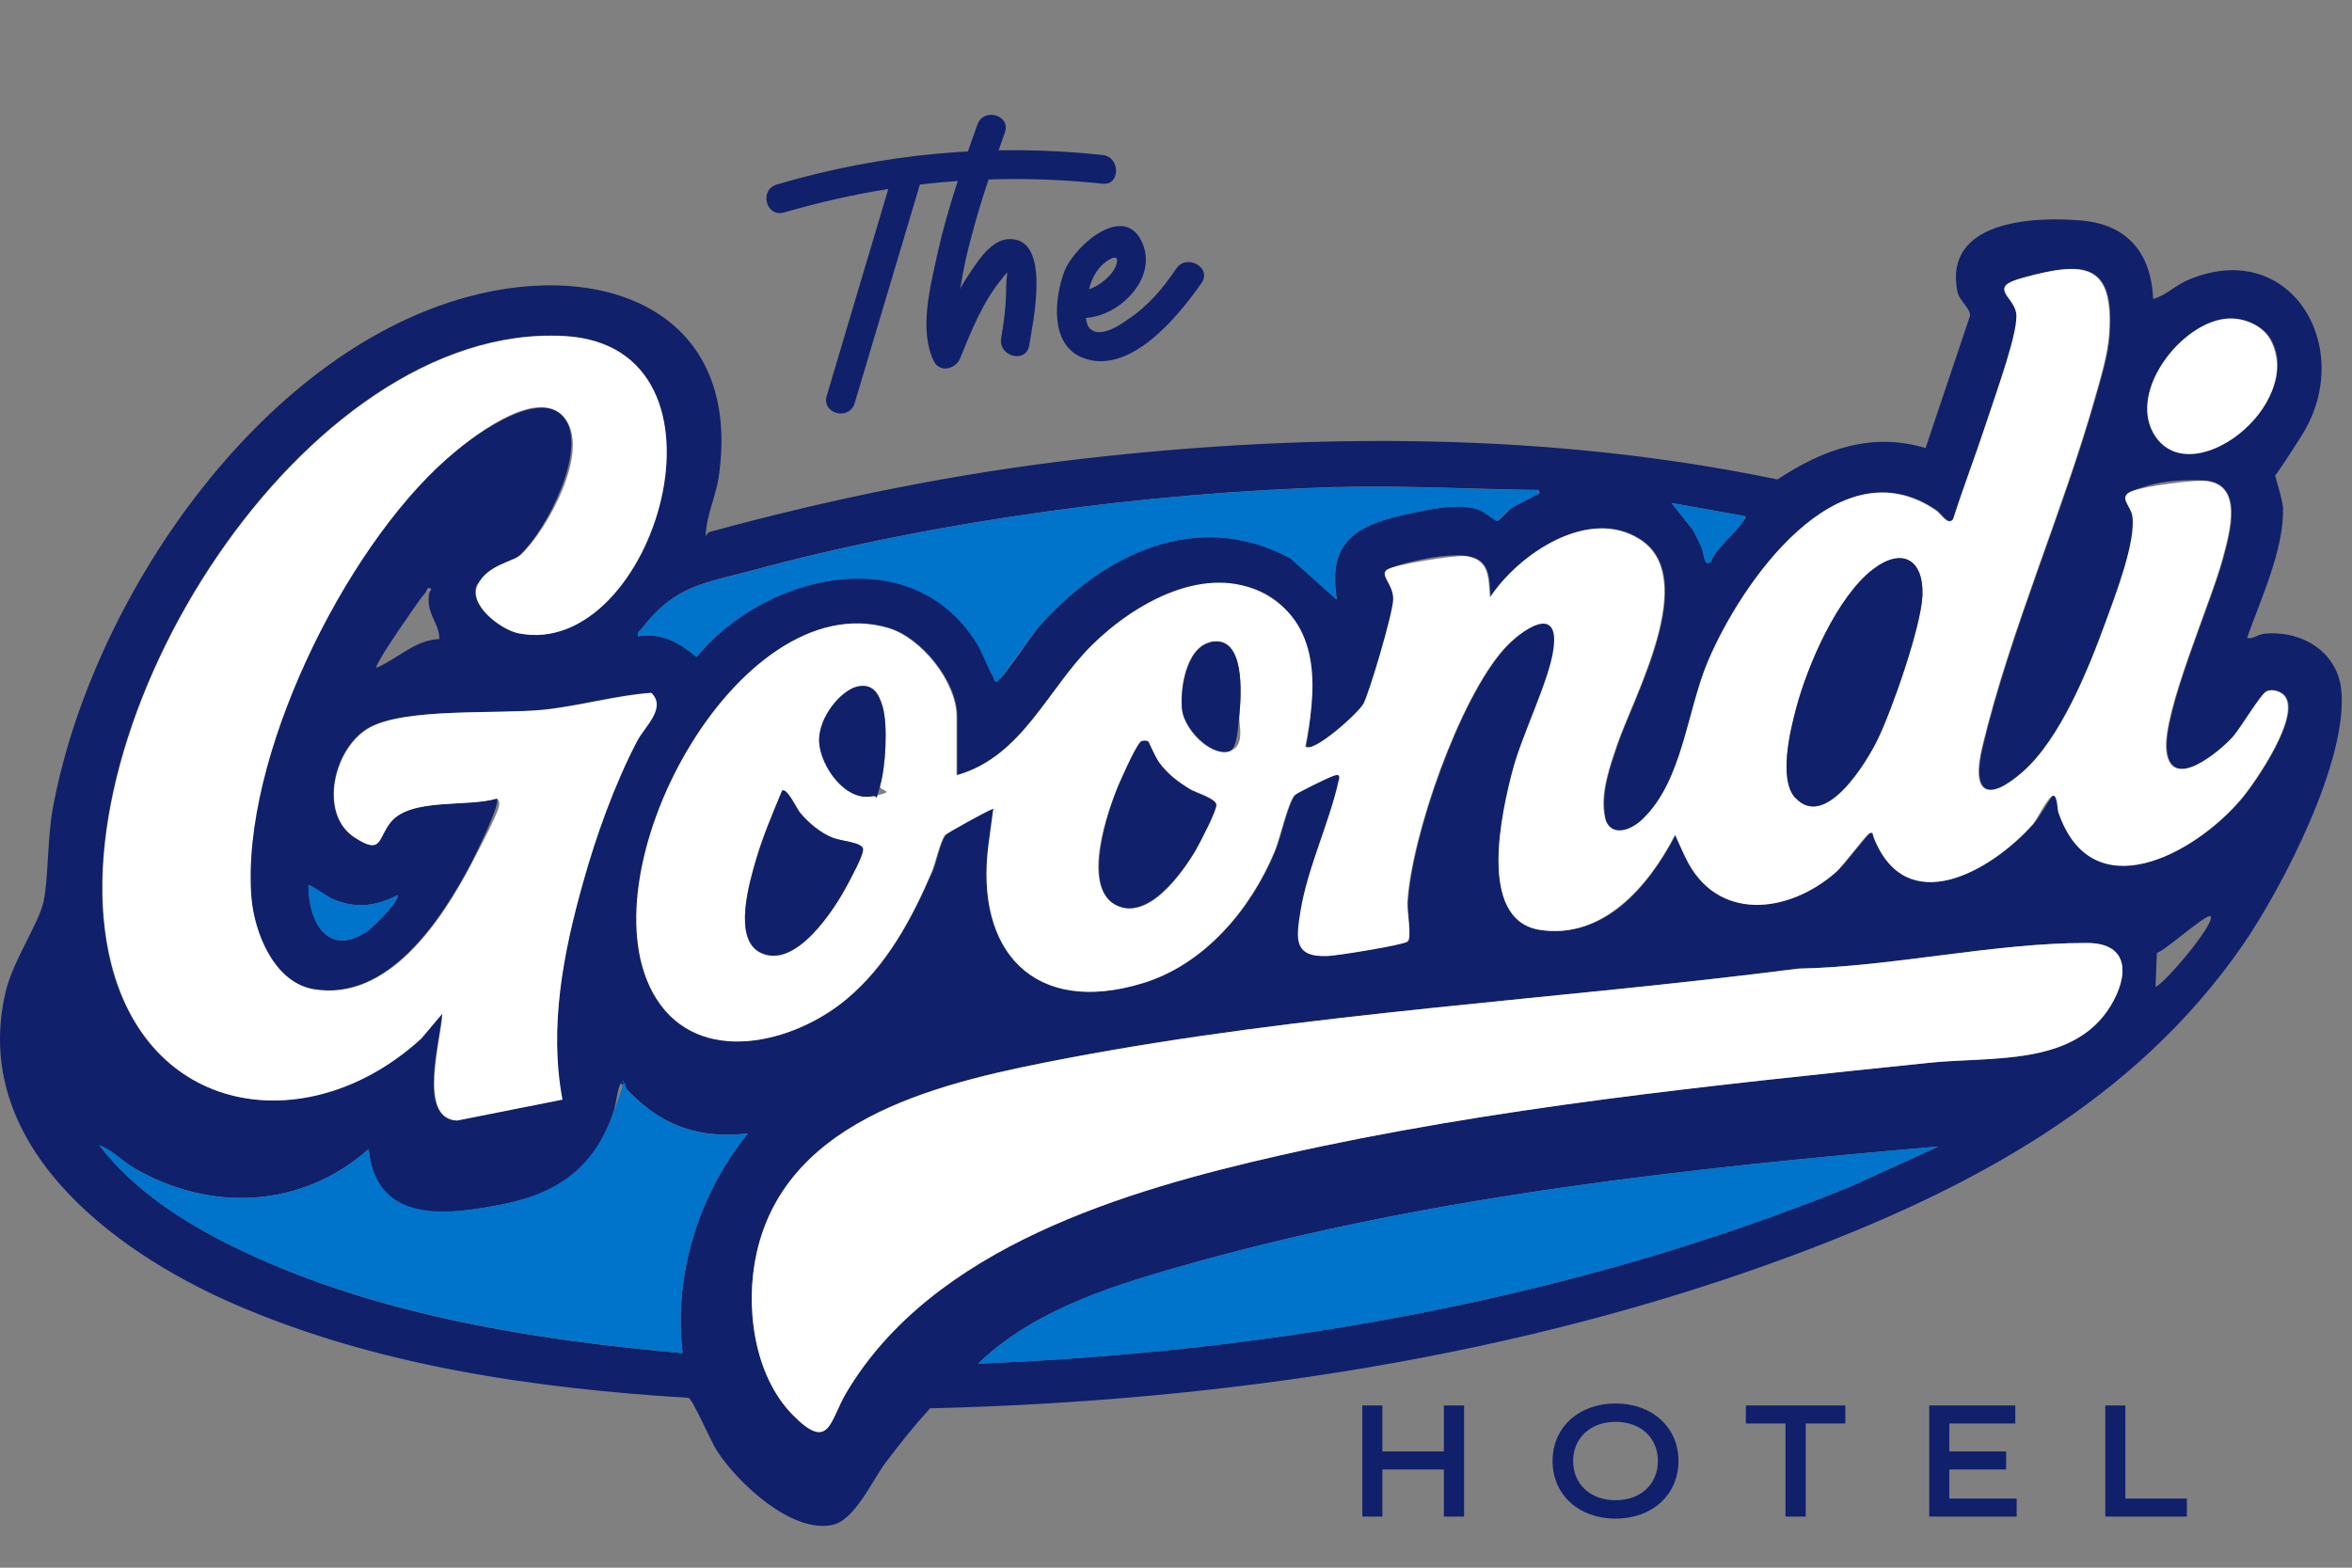
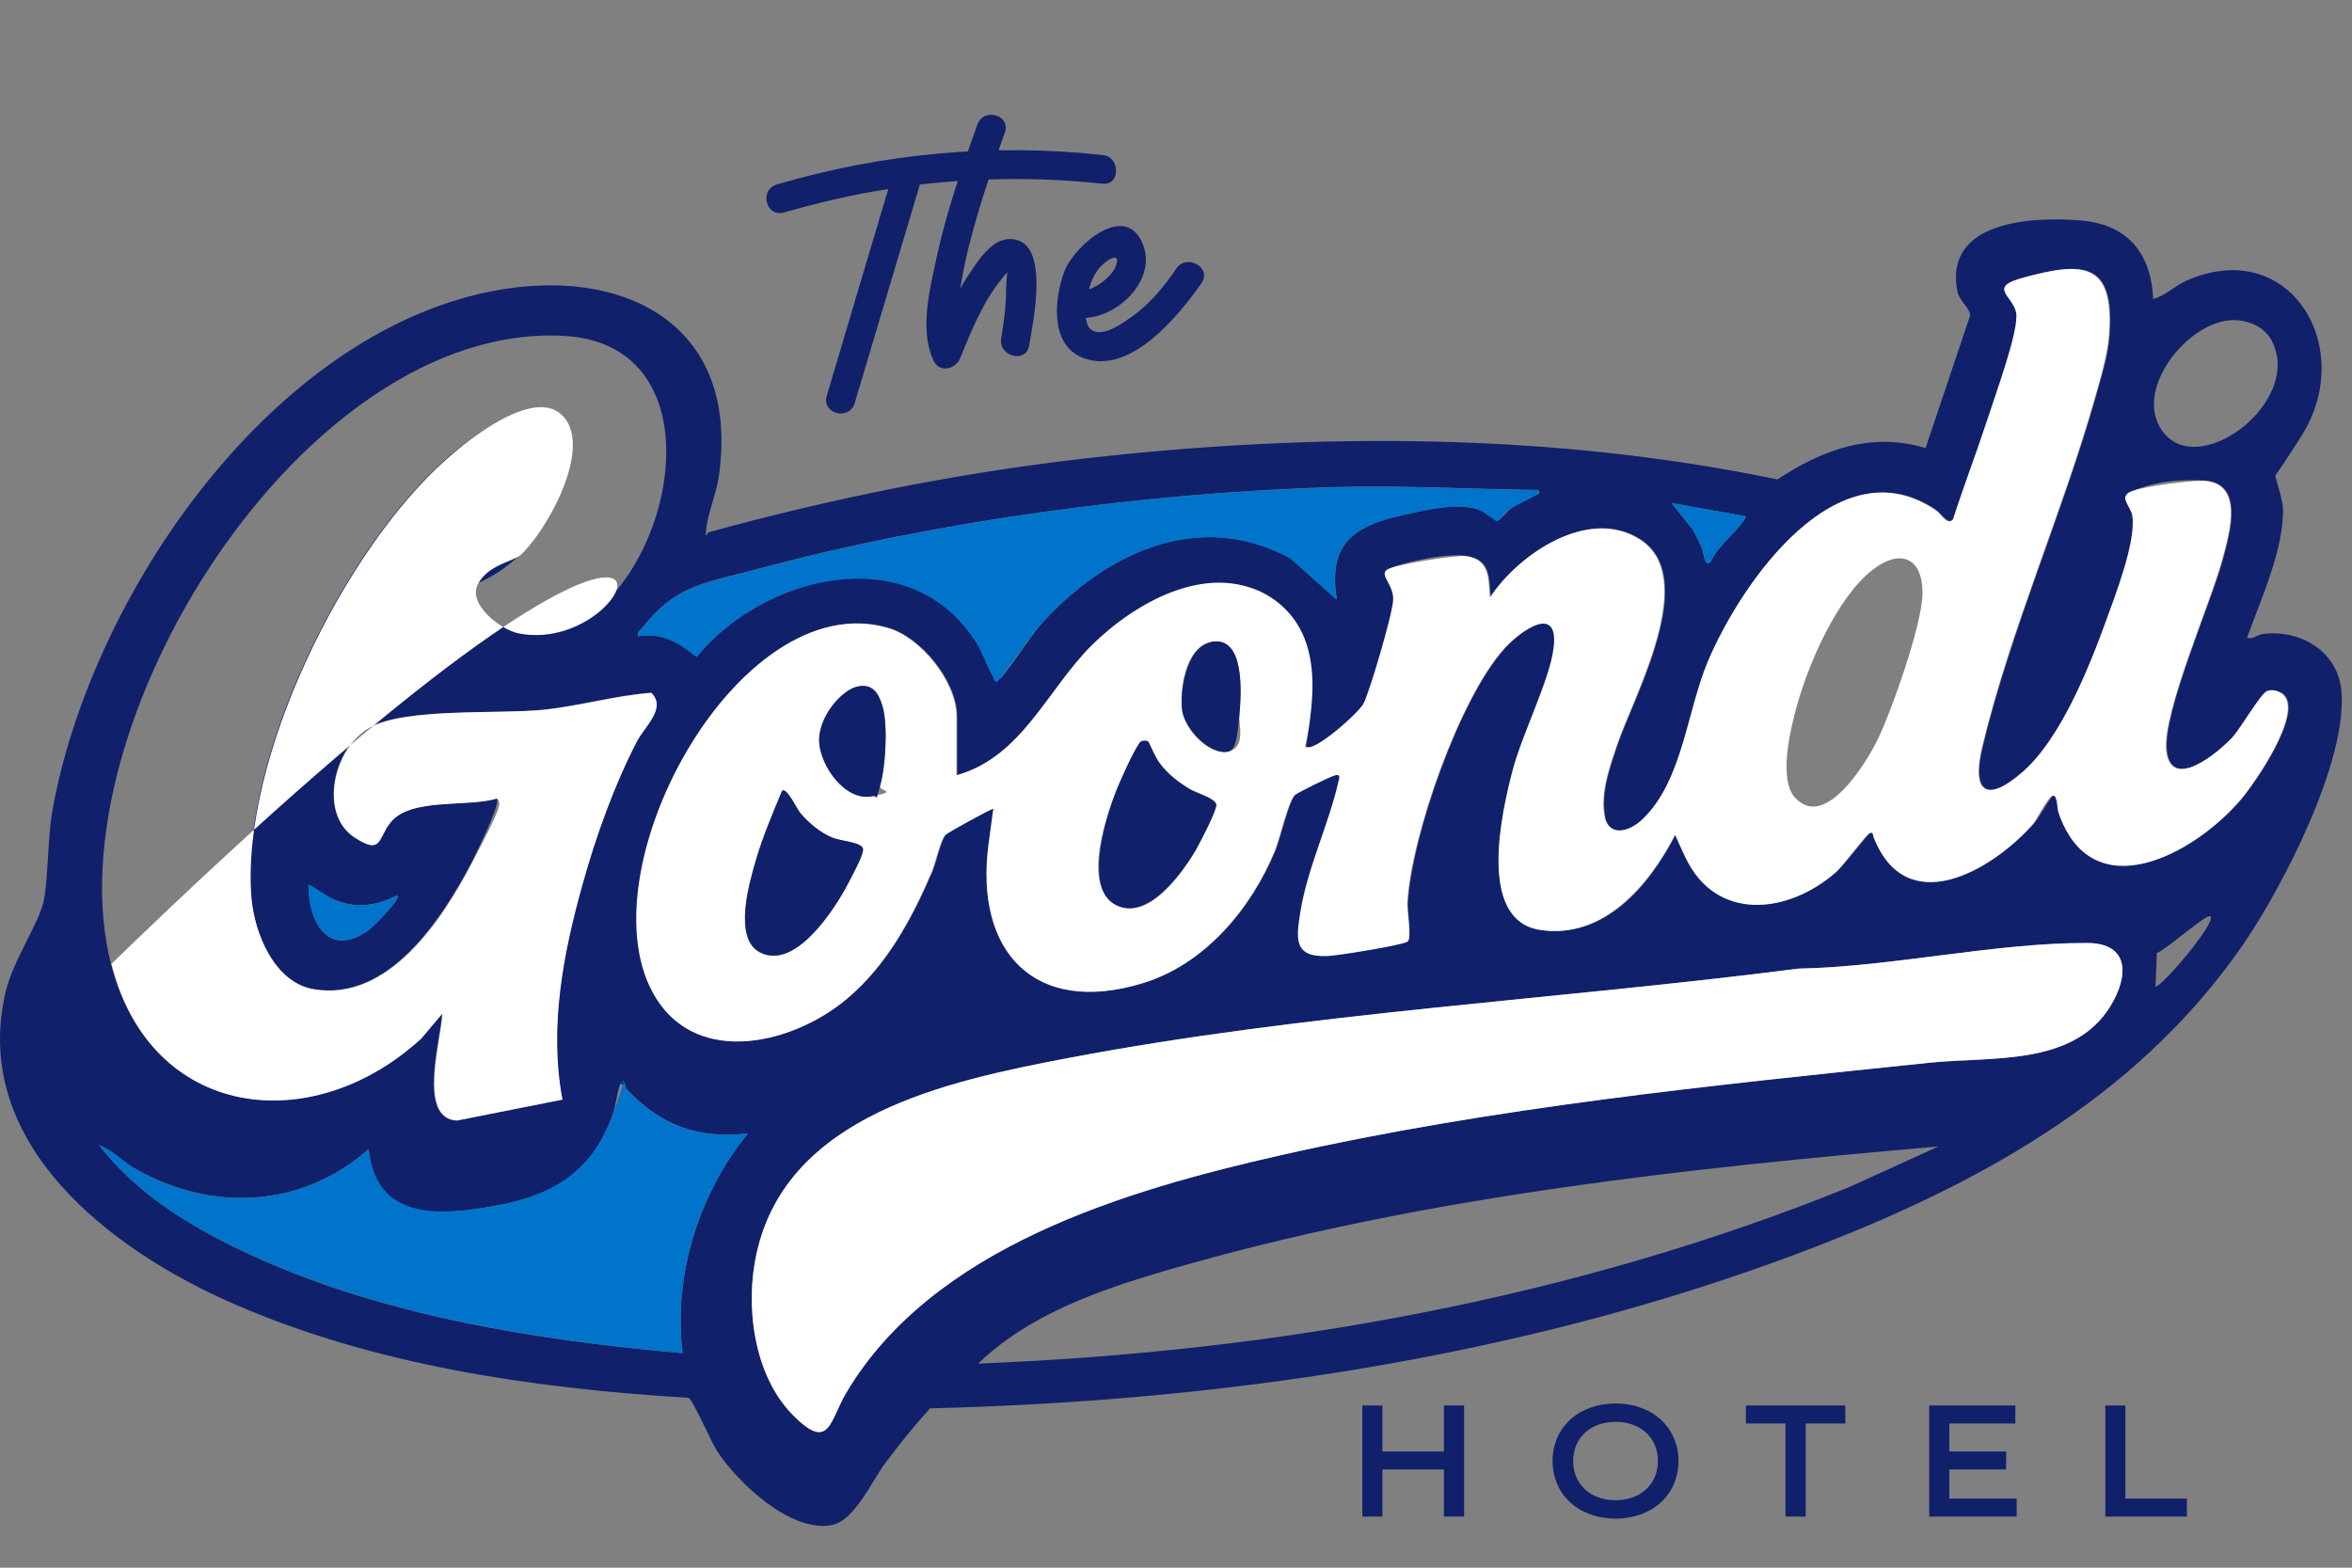
<svg xmlns="http://www.w3.org/2000/svg" width="111" height="74" viewBox="0 0 111 74" fill="none">
  <rect x="0" y="0" width="111" height="74" fill="#808080" stroke="none" />
  <path d="M52.032 7.316C52.884 7.394 52.884 8.769 52.032 8.672C49.146 8.362 46.261 8.381 43.413 8.711C42.387 12.158 41.361 15.605 40.334 19.034C40.063 19.886 38.765 19.518 39.017 18.685C39.985 15.412 40.954 12.177 41.922 8.924C40.276 9.175 38.63 9.563 37.003 10.028C36.17 10.279 35.802 8.982 36.654 8.711C41.632 7.239 46.842 6.754 52.032 7.316ZM47.58 11.287C49.653 11.17 48.742 15.238 48.568 16.322C48.413 17.174 47.096 16.826 47.251 15.954C47.386 15.179 47.483 14.405 47.483 13.591C47.483 13.514 47.503 13.088 47.541 12.855C47.425 12.972 47.328 13.088 47.231 13.223C46.36 14.308 45.837 15.625 45.314 16.903C45.14 17.387 44.384 17.639 44.075 17.058C43.358 15.586 43.9 13.572 44.23 12.023C44.694 9.931 45.392 7.916 46.128 5.883C46.399 5.069 47.716 5.418 47.425 6.251C46.864 7.839 46.302 9.427 45.876 11.054C45.643 11.887 45.469 12.681 45.334 13.533C45.314 13.572 45.314 13.63 45.295 13.669C45.392 13.475 45.508 13.301 45.624 13.107C46.05 12.468 46.709 11.345 47.58 11.287ZM55.523 12.662C56.027 11.964 57.208 12.642 56.705 13.359C55.64 14.889 53.315 17.775 51.088 16.884C49.539 16.264 49.752 14.095 50.236 12.797C50.72 11.577 53.16 9.447 53.955 11.577C54.555 13.184 52.851 14.908 51.243 15.005C51.282 15.218 51.321 15.412 51.456 15.528C51.94 15.954 52.812 15.373 53.219 15.083C54.168 14.463 54.904 13.591 55.523 12.662ZM52.657 12.565C52.947 11.79 52.173 12.313 51.921 12.604C51.669 12.894 51.495 13.243 51.398 13.649C51.921 13.494 52.521 12.952 52.657 12.565Z" fill="#11206B" />
  <path d="M101.604 14.113C102.185 13.964 102.605 13.52 103.16 13.261C108.062 11.075 111.248 16.409 108.618 20.57C105.988 24.731 107.321 21.99 107.296 22.101C107.272 22.212 107.729 23.546 107.741 23.966C107.815 25.88 106.679 28.324 106.049 30.102C106.309 30.201 106.519 29.954 106.852 29.917C108.593 29.732 110.309 30.744 110.494 32.572C110.828 35.868 107.729 41.869 105.852 44.598C100.715 52.043 92.875 56.18 84.59 59.266C71.687 64.069 57.661 66.144 43.894 66.477C43.14 67.304 42.449 68.169 41.782 69.058C41.14 69.922 40.337 71.762 39.276 71.984C37.337 72.379 34.806 69.984 33.831 68.477C33.559 68.058 32.695 66.057 32.497 65.983C25.224 65.539 17.717 64.465 11.013 61.538C5.234 59.019 -1.433 53.969 0.271 46.796C0.617 45.339 1.839 43.585 2.061 42.536C2.283 41.486 2.234 39.548 2.493 38.153C4.271 28.435 12.149 16.706 22.064 14.014C28.645 12.223 35.053 14.792 33.917 22.533C33.806 23.287 33.423 24.188 33.337 24.916C33.25 25.645 33.312 25.114 33.522 25.102C39.3 23.521 45.215 22.323 51.178 21.644C61.995 20.41 73.218 20.41 83.886 22.632C86.01 21.225 88.319 20.373 90.875 21.151L92.974 14.903C92.986 14.532 92.48 14.224 92.381 13.779C91.702 10.421 95.912 10.211 98.221 10.408C100.53 10.606 101.53 12.088 101.617 14.113H101.604ZM45.178 36.584V33.806C45.178 32.189 43.511 30.09 41.943 29.633C34.831 27.546 27.385 41.363 31.003 47.117C33.04 50.364 37.522 49.228 39.992 47.141C41.869 45.561 43.041 43.376 44.005 41.153C44.202 40.709 44.387 39.758 44.622 39.424C44.857 39.091 46.659 38.251 46.844 38.19C47.03 38.128 47.042 38.19 47.03 38.362C46.968 38.819 46.746 39.363 46.684 39.869C46.03 44.907 48.845 47.956 53.956 46.401C56.87 45.511 59.056 42.906 60.192 40.165C60.451 39.535 60.785 37.967 61.118 37.535C61.451 37.103 62.896 36.621 63.044 36.584C63.316 36.51 63.229 36.733 63.205 36.868C62.748 38.856 61.748 40.943 61.414 42.98C61.204 44.289 61.056 45.178 62.686 45.116C63.106 45.104 66.279 44.561 66.452 44.437C66.625 44.314 66.427 43.03 66.452 42.585C66.637 39.449 68.897 32.967 71.02 30.608C71.774 29.769 73.626 28.435 73.354 30.596C73.169 32.078 71.872 34.646 71.428 36.325C70.909 38.276 69.65 43.4 72.7 43.882C75.749 44.363 77.836 41.783 79.058 39.449C79.342 39.177 79.515 40.313 79.577 40.462C81.022 43.511 84.392 43.141 86.652 41.178C87.035 40.844 88.146 39.375 88.257 39.326C88.455 39.227 88.418 39.412 88.455 39.498C89.986 43.437 93.999 41.116 95.974 38.894C96.196 38.647 96.777 37.659 96.838 37.597C97.122 37.338 97.122 38.177 97.172 38.313C98.74 42.956 103.58 40.326 105.79 37.721C106.445 36.943 108.741 33.633 107.778 32.769C107.593 32.609 107.222 32.51 107 32.621C106.778 32.732 105.79 34.35 105.42 34.757C104.778 35.473 102.493 37.387 102.271 35.436C102.061 33.658 104.37 28.448 104.926 26.361C105.247 25.151 105.951 22.793 104.024 22.682C102.098 22.57 101.086 23.003 100.641 23.175C99.975 23.435 100.592 23.867 100.666 24.324C100.864 25.521 99.851 28.127 99.407 29.349C98.604 31.559 97.27 34.868 95.493 36.424C93.826 37.881 93.048 37.461 93.579 35.251C94.888 29.769 97.369 24.188 98.913 18.73C99.172 17.804 99.505 16.767 99.567 15.804C99.814 12.372 98.382 12.322 95.505 13.1C93.826 13.557 94.986 13.73 95.184 14.742C95.381 15.755 94.122 18.903 93.789 19.904C93.282 21.447 92.702 22.953 92.208 24.497C91.949 24.83 91.64 24.237 91.393 24.077C86.751 20.904 82.195 27.522 80.639 31.201C79.639 33.559 79.454 36.807 77.577 38.634C75.7 40.462 75.897 39.56 75.737 38.375C75.589 37.325 76.009 36.152 76.342 35.165C77.132 32.843 80.256 27.262 77.416 25.447C74.996 23.904 71.699 26.139 70.354 28.188C70.279 27.262 70.354 26.398 69.205 26.238C68.057 26.077 65.736 26.682 65.476 26.892C65.217 27.102 65.822 27.744 65.785 28.312C65.748 28.88 64.736 32.596 64.377 33.214C64.019 33.831 61.995 35.572 61.636 35.226C62.106 32.868 62.143 29.374 59.747 28.04C57.352 26.707 53.561 28.46 51.561 30.448C49.487 32.522 48.277 35.708 45.215 36.572L45.178 36.584ZM105.16 15.125C103.173 15.347 100.851 18.261 101.925 20.15C103.506 22.928 108.84 18.953 107.173 16.014C106.79 15.347 105.914 15.039 105.16 15.125ZM23.447 37.696C23.644 37.918 22.446 40.326 22.236 40.745C20.829 43.413 18.298 47.29 14.779 46.685C12.914 46.364 11.976 44.017 11.84 42.338C11.334 35.807 16.199 25.941 21.051 21.657C22.039 20.78 25.397 18.249 26.595 19.681C27.793 21.113 25.805 25.003 24.57 26.163C23.335 27.324 22.607 27.423 22.52 27.583C22.051 28.534 23.607 29.707 24.434 29.88C30.843 31.201 35.3 16.323 26.607 15.854C14.322 15.187 2.419 34.325 5.234 45.487C7.099 52.858 14.705 53.747 19.866 49.006L20.854 47.833C20.829 48.981 19.644 52.796 21.545 52.883L26.521 51.895C25.891 48.487 26.57 44.981 27.484 41.684C28.101 39.474 28.978 37.017 30.04 34.979C30.398 34.288 31.448 33.411 30.719 32.695C29.027 32.819 27.311 33.325 25.595 33.498C23.422 33.72 19.137 33.399 17.421 34.337C15.742 35.263 15.001 38.4 16.717 39.523C18.026 40.375 17.804 39.548 18.421 38.795C19.372 37.634 22.051 38.116 23.422 37.683L23.447 37.696ZM72.588 23.126C69.403 23.089 66.217 22.904 63.019 22.99C54.166 23.25 44.227 24.571 35.67 26.88C33.25 27.534 31.892 27.596 30.299 29.658C30.2 29.781 30.065 29.818 30.114 30.028C31.287 29.855 32.016 30.312 32.88 31.004C36.016 27.164 42.819 25.423 45.98 30.164C49.141 34.905 46.56 31.423 46.894 31.967C47.227 32.51 46.894 32.214 47.104 32.127C47.314 32.041 48.697 29.979 49.018 29.596C52.03 26.163 56.5 23.966 60.908 26.349L63.093 28.3C62.649 25.608 63.945 24.805 66.304 24.287C67.316 24.064 68.909 23.682 69.847 24.077C70.786 24.472 70.564 24.608 70.675 24.583C70.786 24.558 71.144 24.126 71.329 23.99C71.7 23.743 72.107 23.595 72.44 23.385C72.774 23.175 72.662 23.385 72.601 23.114L72.588 23.126ZM82.343 24.361L78.885 23.743L79.898 25.015C80.034 25.287 80.182 25.558 80.305 25.842C80.429 26.126 80.429 26.843 80.75 26.497C81.059 25.793 81.824 25.237 82.219 24.669C82.614 24.102 82.392 24.546 82.343 24.361ZM20.36 27.818C20.174 27.62 20.137 27.917 20.076 27.979C19.767 28.337 19.434 28.867 19.15 29.263C18.866 29.658 17.668 31.423 17.767 31.522C18.767 31.102 19.57 30.213 20.73 30.164C20.755 29.559 20.286 29.102 20.236 28.485C20.187 27.867 20.372 27.855 20.347 27.83L20.36 27.818ZM18.755 42.264C17.804 42.721 16.977 42.894 15.952 42.536C14.927 42.178 15.05 41.956 14.556 41.77C14.556 43.536 15.495 45.252 17.384 43.919C17.594 43.771 18.927 42.437 18.755 42.264ZM104.321 43.252C104.16 43.092 102.172 44.882 101.79 44.981L101.728 46.586C102.209 46.388 104.592 43.536 104.321 43.252ZM98.493 44.511C94.11 44.511 89.307 45.635 84.874 45.721C73.428 47.203 61.673 47.796 50.339 49.957C44.709 51.031 37.152 52.624 35.707 59.155C35.164 61.625 35.572 64.897 37.399 66.773C39.152 68.576 39.152 67.058 39.942 65.736C44.029 58.859 53.105 56.192 60.464 54.525C70.477 52.253 80.836 51.228 91.047 50.166C93.962 49.87 97.851 50.352 99.604 47.487C100.456 46.092 100.53 44.524 98.493 44.511ZM29.497 51.154C29.46 51.13 29.299 51.105 29.25 51.228C29.114 51.574 29.064 52.204 28.916 52.611C27.892 55.414 26.212 56.402 23.348 56.92C20.483 57.439 17.754 57.624 17.396 54.241C14.236 57.044 9.926 57.229 6.321 55.13C5.753 54.797 5.296 54.29 4.679 54.056C6.395 56.291 8.901 57.846 11.42 59.044C17.816 62.082 25.2 63.255 32.213 63.872C31.768 60.205 32.979 56.34 35.3 53.5C32.979 53.772 31.213 53.13 29.62 51.463C28.027 49.796 29.509 51.167 29.497 51.154ZM91.48 54.118C79.762 55.13 67.736 56.426 56.389 59.587C52.821 60.587 48.882 61.736 46.165 64.366C60.204 63.81 74.268 61.304 87.282 56.031L91.48 54.118Z" fill="#11206B" />
  <path d="M45.178 36.585C48.24 35.708 49.438 32.522 51.524 30.46C53.525 28.473 56.932 26.522 59.711 28.053C62.489 29.584 62.069 32.88 61.6 35.239C61.958 35.584 64.081 33.683 64.341 33.226C64.6 32.769 65.711 29.04 65.748 28.324C65.785 27.608 65.106 27.164 65.44 26.904C65.773 26.645 68.749 26.188 69.168 26.25C70.317 26.41 70.23 27.275 70.317 28.201C71.663 26.151 74.959 23.916 77.379 25.46C80.219 27.262 77.095 32.843 76.305 35.177C75.972 36.165 75.552 37.338 75.7 38.387C75.861 39.56 76.885 39.289 77.54 38.647C79.417 36.819 79.602 33.584 80.602 31.213C82.158 27.534 86.714 20.916 91.356 24.089C91.603 24.25 91.912 24.842 92.171 24.509C92.665 22.966 93.246 21.459 93.752 19.916C94.258 18.372 95.295 15.545 95.147 14.755C94.999 13.964 93.789 13.569 95.468 13.113C98.333 12.322 99.777 12.384 99.53 15.817C99.456 16.767 99.135 17.817 98.876 18.743C97.332 24.2 94.851 29.781 93.542 35.264C93.011 37.474 93.789 37.893 95.456 36.436C97.234 34.881 98.567 31.572 99.37 29.361C99.814 28.139 100.827 25.534 100.629 24.336C100.555 23.879 99.938 23.447 100.604 23.188C101.271 22.928 103.494 22.669 103.988 22.694C105.914 22.793 105.21 25.163 104.889 26.373C104.333 28.46 102.024 33.671 102.234 35.449C102.457 37.4 104.741 35.486 105.383 34.77C105.741 34.362 106.692 32.757 106.963 32.633C107.235 32.51 107.556 32.633 107.741 32.782C108.704 33.634 106.42 36.955 105.753 37.733C103.543 40.338 98.703 42.968 97.135 38.325C97.085 38.177 97.098 37.35 96.802 37.609C96.505 37.869 96.147 38.659 95.937 38.906C93.962 41.128 89.949 43.45 88.418 39.511C88.381 39.425 88.418 39.239 88.22 39.338C88.023 39.437 86.998 40.869 86.615 41.19C84.368 43.153 80.985 43.524 79.54 40.474C78.096 37.424 79.293 39.19 79.022 39.462C77.811 41.807 75.626 44.363 72.663 43.894C69.699 43.425 70.872 38.301 71.391 36.338C71.835 34.658 73.132 32.09 73.317 30.608C73.601 28.448 71.737 29.781 70.984 30.621C68.86 32.979 66.6 39.462 66.415 42.598C66.39 43.042 66.65 44.277 66.415 44.45C66.18 44.623 63.069 45.117 62.649 45.129C61.032 45.191 61.167 44.314 61.377 42.993C61.711 40.956 62.723 38.869 63.168 36.881C63.205 36.745 63.279 36.523 63.007 36.597C62.736 36.671 61.155 37.461 61.081 37.548C60.748 37.98 60.414 39.548 60.155 40.178C59.019 42.919 56.846 45.524 53.92 46.413C48.82 47.969 45.993 44.919 46.647 39.881C47.301 34.844 46.943 38.844 46.993 38.375C47.042 37.906 46.993 38.14 46.808 38.202C46.622 38.264 44.659 39.338 44.585 39.437C44.35 39.77 44.153 40.709 43.968 41.165C43.017 43.388 41.844 45.573 39.955 47.154C37.486 49.24 33.003 50.377 30.966 47.129C27.361 41.375 34.794 27.559 41.906 29.645C43.474 30.102 45.141 32.201 45.141 33.819V36.597L45.178 36.585ZM84.726 37.659C86.146 39.215 88.109 35.955 88.615 34.905C89.294 33.51 90.665 29.584 90.727 28.114C90.788 26.398 89.764 25.83 88.381 26.892C86.701 28.189 85.319 31.386 84.775 33.411C84.491 34.473 83.923 36.782 84.726 37.671V37.659ZM57.118 30.312C55.945 30.572 55.648 32.584 55.796 33.547C55.944 34.51 57.068 35.634 57.945 35.473C58.821 35.313 58.451 34.177 58.488 33.782C58.575 32.769 58.772 29.929 57.118 30.3V30.312ZM40.449 32.411C39.696 32.584 38.621 34.214 38.658 35.017C38.72 36.153 39.868 37.832 41.165 37.585C42.461 37.338 41.461 37.35 41.535 37.091C41.795 36.214 41.906 34.251 41.659 33.374C41.474 32.732 41.19 32.251 40.449 32.411ZM54.179 34.992C54.117 34.955 53.907 34.955 53.846 34.992C53.784 35.029 52.932 36.72 52.821 36.98C52.253 38.313 51.03 41.758 52.599 42.672C54.167 43.586 55.784 41.227 56.438 40.103C56.636 39.758 57.414 38.276 57.401 37.98C57.389 37.684 56.451 37.412 56.167 37.251C55.599 36.906 55.105 36.535 54.71 35.992C54.315 35.449 54.228 35.004 54.179 34.979V34.992ZM36.905 37.325C36.461 38.4 35.991 39.474 35.67 40.597C35.349 41.721 34.584 44.314 35.868 44.968C37.523 45.808 39.362 42.956 40.004 41.733C40.646 40.511 40.733 40.252 40.72 40.103C40.72 39.758 39.696 39.708 39.3 39.56C38.733 39.338 38.152 38.856 37.757 38.387C37.362 37.918 37.115 37.177 36.893 37.338L36.905 37.325Z" fill="white" />
-   <path d="M23.447 37.696C22.076 38.115 19.397 37.646 18.446 38.807C17.828 39.56 18.051 40.388 16.742 39.535C15.013 38.412 15.767 35.276 17.446 34.35C19.162 33.399 23.434 33.72 25.62 33.51C27.336 33.337 29.052 32.831 30.744 32.708C31.472 33.424 30.423 34.3 30.065 34.992C29.003 37.029 28.126 39.474 27.509 41.696C26.583 44.993 25.904 48.487 26.546 51.907L21.57 52.895C19.681 52.809 20.854 48.993 20.878 47.845L19.891 49.018C14.729 53.76 7.124 52.858 5.259 45.499C2.432 34.325 14.334 15.199 26.632 15.866C35.325 16.335 30.867 31.213 24.459 29.892C23.644 29.72 22.076 28.547 22.545 27.596C23.014 26.645 24.249 26.509 24.595 26.176C25.83 25.003 27.929 21.237 26.62 19.694C25.311 18.15 22.064 20.792 21.076 21.669C16.223 25.953 11.359 35.831 11.865 42.351C12.001 44.03 12.939 46.376 14.803 46.697C18.335 47.302 20.866 43.425 22.261 40.758C23.656 38.091 23.669 37.943 23.471 37.708L23.447 37.696Z" fill="white" />
+   <path d="M23.447 37.696C22.076 38.115 19.397 37.646 18.446 38.807C17.828 39.56 18.051 40.388 16.742 39.535C15.013 38.412 15.767 35.276 17.446 34.35C19.162 33.399 23.434 33.72 25.62 33.51C27.336 33.337 29.052 32.831 30.744 32.708C31.472 33.424 30.423 34.3 30.065 34.992C29.003 37.029 28.126 39.474 27.509 41.696C26.583 44.993 25.904 48.487 26.546 51.907L21.57 52.895C19.681 52.809 20.854 48.993 20.878 47.845L19.891 49.018C14.729 53.76 7.124 52.858 5.259 45.499C35.325 16.335 30.867 31.213 24.459 29.892C23.644 29.72 22.076 28.547 22.545 27.596C23.014 26.645 24.249 26.509 24.595 26.176C25.83 25.003 27.929 21.237 26.62 19.694C25.311 18.15 22.064 20.792 21.076 21.669C16.223 25.953 11.359 35.831 11.865 42.351C12.001 44.03 12.939 46.376 14.803 46.697C18.335 47.302 20.866 43.425 22.261 40.758C23.656 38.091 23.669 37.943 23.471 37.708L23.447 37.696Z" fill="white" />
  <path d="M98.493 44.512C100.53 44.512 100.456 46.092 99.604 47.487C97.851 50.352 93.961 49.858 91.047 50.167C80.836 51.229 70.477 52.266 60.463 54.525C53.105 56.192 44.029 58.859 39.942 65.737C39.152 67.058 39.164 68.576 37.399 66.774C35.559 64.897 35.152 61.625 35.707 59.156C37.152 52.624 44.721 51.031 50.339 49.957C61.673 47.796 73.428 47.191 84.874 45.722C89.306 45.635 94.11 44.499 98.493 44.512Z" fill="white" />
-   <path d="M91.48 54.118L87.282 56.032C74.268 61.305 60.204 63.811 46.166 64.367C48.882 61.737 52.808 60.576 56.389 59.588C67.736 56.428 79.762 55.131 91.48 54.118Z" fill="#0074CA" />
  <path d="M72.588 23.126C72.65 23.41 72.551 23.323 72.428 23.398C72.094 23.608 71.687 23.756 71.316 24.003C70.946 24.25 70.761 24.571 70.662 24.595C70.563 24.62 70.082 24.188 69.835 24.089C68.896 23.694 67.291 24.077 66.291 24.299C63.933 24.817 62.636 25.632 63.081 28.312L60.895 26.361C56.487 23.978 52.018 26.188 49.005 29.608C48.672 29.979 47.227 32.078 47.091 32.139C46.881 32.226 46.918 32.053 46.881 31.979C46.548 31.423 46.35 30.732 45.968 30.176C42.819 25.447 36.003 27.188 32.867 31.016C32.015 30.324 31.274 29.867 30.101 30.04C30.052 29.831 30.188 29.793 30.287 29.67C31.879 27.608 33.237 27.546 35.658 26.892C44.214 24.583 54.141 23.249 63.007 23.003C66.205 22.904 69.39 23.101 72.576 23.138L72.588 23.126Z" fill="#0074CA" />
  <path d="M18.754 42.264C18.939 42.437 17.594 43.783 17.384 43.919C15.495 45.24 14.544 43.536 14.556 41.771C15.05 41.956 15.445 42.363 15.951 42.536C16.976 42.894 17.804 42.721 18.754 42.264Z" fill="#0074CA" />
  <path d="M82.343 24.361C82.392 24.547 82.293 24.571 82.219 24.67C81.812 25.25 81.046 25.806 80.75 26.497C80.417 26.843 80.417 26.09 80.305 25.843C80.194 25.596 80.034 25.287 79.898 25.016L78.885 23.744L82.343 24.361Z" fill="#0074CA" />
  <path d="M29.497 51.155C29.509 51.167 29.534 51.364 29.62 51.463C31.213 53.13 32.991 53.785 35.3 53.501C32.978 56.34 31.768 60.205 32.213 63.872C25.2 63.243 17.828 62.07 11.42 59.045C8.901 57.847 6.395 56.291 4.679 54.056C5.308 54.279 5.753 54.797 6.321 55.13C9.914 57.242 14.236 57.044 17.396 54.241C17.754 57.612 20.755 57.39 23.348 56.921C25.941 56.452 27.892 55.414 28.916 52.612C29.941 49.809 29.114 51.575 29.25 51.229C29.386 50.883 29.46 51.13 29.497 51.155Z" fill="#0074CA" />
-   <path d="M84.726 37.66C83.923 36.783 84.491 34.462 84.775 33.4C85.319 31.375 86.701 28.177 88.381 26.881C89.751 25.819 90.788 26.387 90.727 28.103C90.665 29.572 89.294 33.499 88.615 34.894C88.109 35.943 86.146 39.215 84.726 37.647V37.66Z" fill="#11206B" />
  <path d="M54.178 34.992C54.228 35.029 54.536 35.77 54.709 36.004C55.104 36.547 55.598 36.918 56.166 37.264C56.45 37.437 57.389 37.708 57.401 37.992C57.413 38.276 56.635 39.77 56.438 40.116C55.783 41.239 54.08 43.548 52.598 42.684C51.116 41.82 52.252 38.313 52.82 36.992C53.388 35.671 53.746 35.053 53.845 35.004C53.944 34.955 54.129 34.955 54.178 35.004V34.992Z" fill="#11206B" />
  <path d="M36.905 37.325C37.14 37.152 37.597 38.165 37.77 38.375C38.165 38.844 38.733 39.325 39.313 39.548C39.708 39.708 40.733 39.758 40.733 40.091C40.733 40.425 40.14 41.474 40.017 41.721C39.375 42.943 37.535 45.795 35.88 44.956C34.596 44.301 35.362 41.672 35.683 40.585C36.004 39.498 36.473 38.387 36.918 37.313L36.905 37.325Z" fill="#11206B" />
  <path d="M40.449 32.412C41.19 32.239 41.474 32.733 41.659 33.375C41.906 34.251 41.795 36.202 41.535 37.091C41.276 37.98 41.474 37.523 41.165 37.585C39.881 37.844 38.72 36.153 38.658 35.017C38.597 33.881 39.683 32.584 40.449 32.412Z" fill="#11206B" />
  <path d="M57.117 30.312C58.784 29.942 58.586 32.769 58.487 33.794C58.389 34.819 58.327 35.412 57.944 35.486C57.068 35.646 55.919 34.362 55.796 33.56C55.672 32.757 55.944 30.584 57.117 30.325V30.312Z" fill="#11206B" />
-   <path d="M105.011 15.048C105.788 14.955 106.708 15.286 107.123 16.001C108.871 19.137 103.276 23.399 101.618 20.434C100.491 18.41 102.926 15.286 105.011 15.048Z" fill="white" />
  <path d="M69.097 66.343V71.589H68.143V69.364H65.24V71.589H64.293V66.343H65.24V68.512H68.143V66.343H69.097ZM76.246 71.684C74.526 71.684 73.272 70.571 73.272 68.962C73.272 67.361 74.526 66.248 76.246 66.248C77.958 66.248 79.213 67.361 79.213 68.962C79.213 70.571 77.958 71.684 76.246 71.684ZM76.246 70.816C77.43 70.816 78.242 70.059 78.242 68.962C78.242 67.865 77.43 67.116 76.246 67.116C75.063 67.116 74.243 67.873 74.243 68.962C74.243 70.066 75.063 70.816 76.246 70.816ZM87.088 67.195H85.218V71.589H84.263V67.195H82.394V66.343H87.088V67.195ZM95.174 70.737V71.589H91.048V66.343H95.111V67.195H91.995V68.512H94.677V69.364H91.995V70.737H95.174ZM103.208 70.737V71.589H99.358V66.343H100.305V70.737H103.208Z" fill="#11206B" />
</svg>